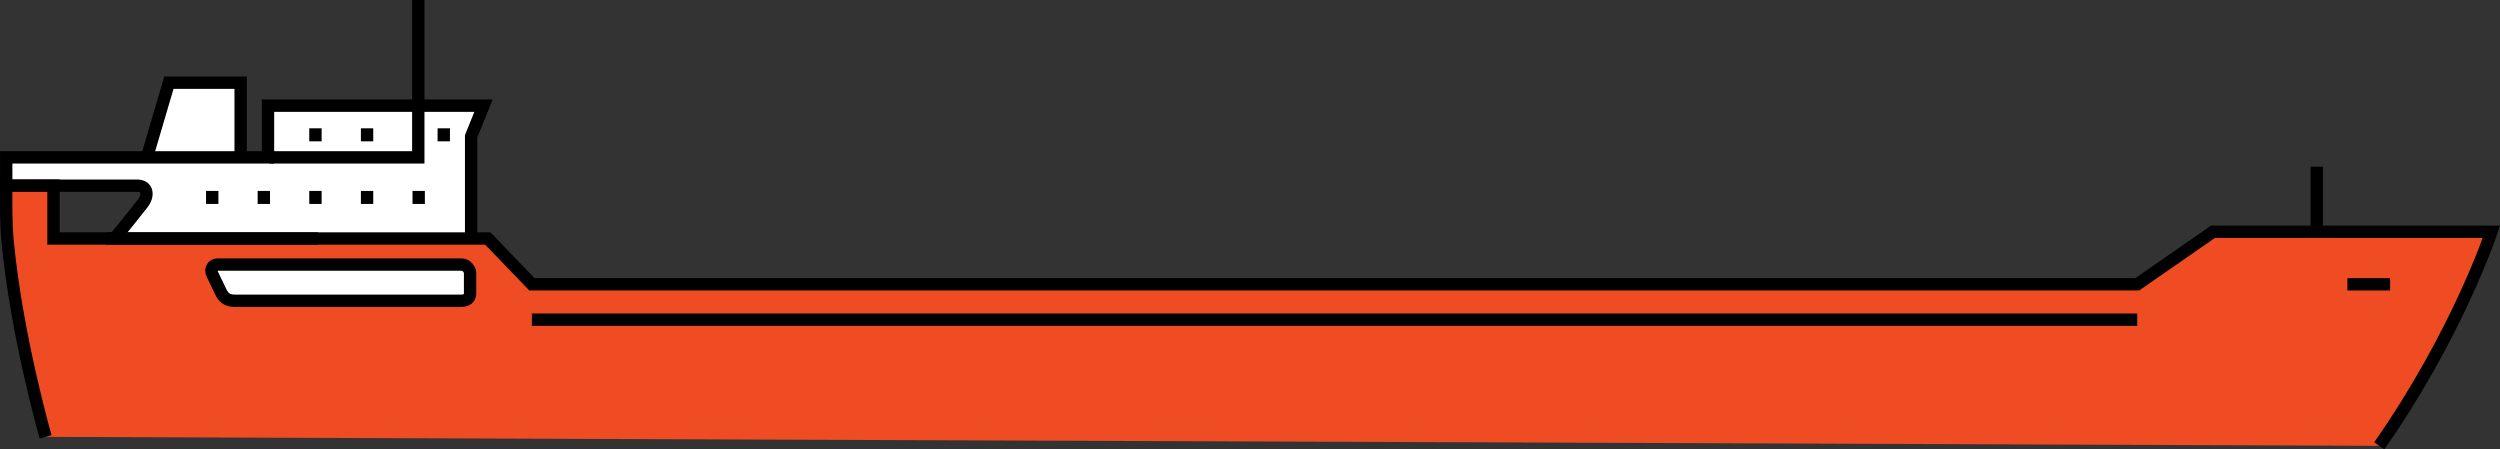
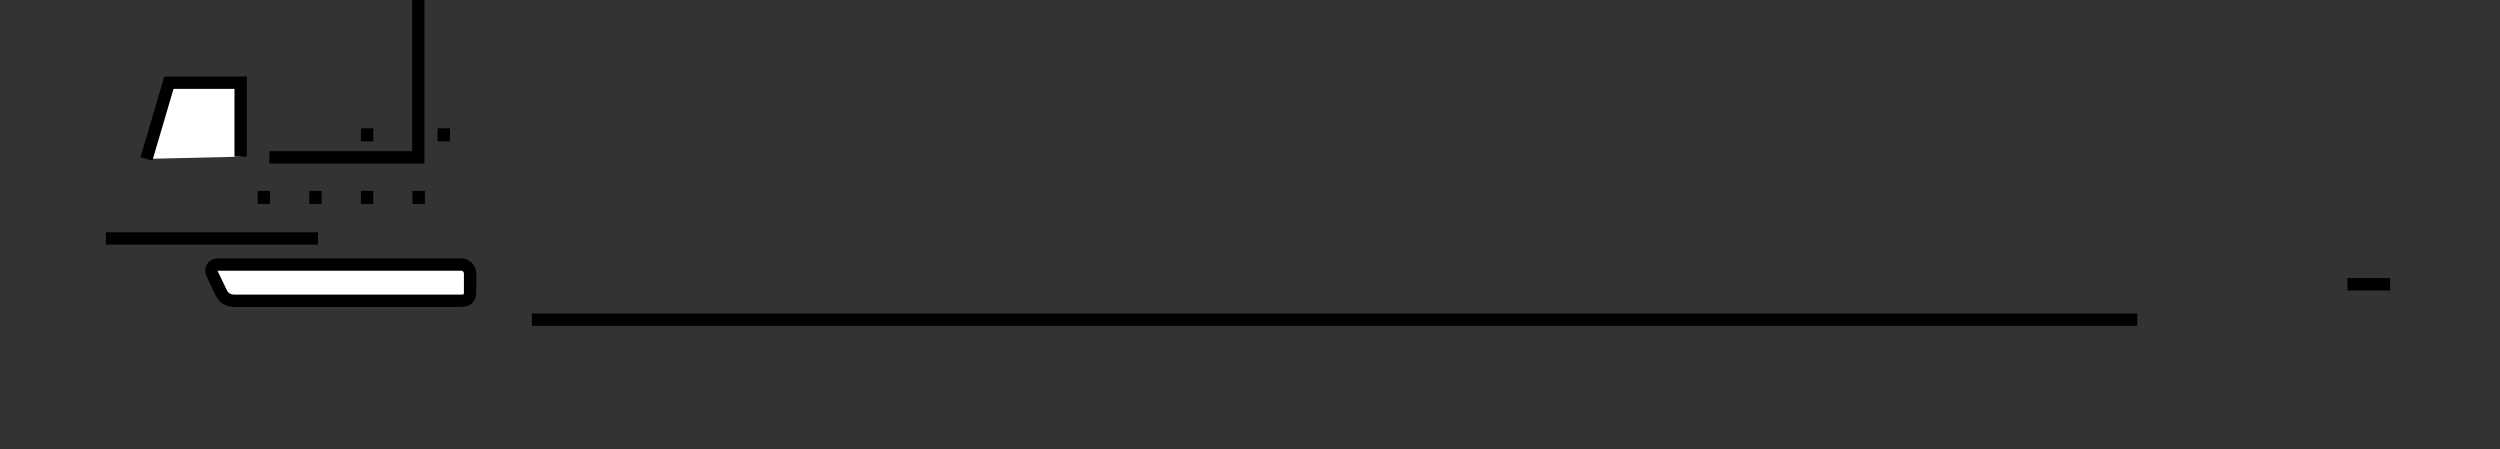
<svg xmlns="http://www.w3.org/2000/svg" version="1.1" id="Layer_1" x="0px" y="0px" width="506.056px" height="90.962px" viewBox="0 69.037 506.056 90.962" enable-background="new 0 69.037 506.056 90.962" xml:space="preserve">
  <rect x="0" y="69.037" width="506.056" height="90.962" fill="#333333" stroke="none" />
  <g id="Layer_1_1_">
    <polyline fill="#FFFFFF" stroke="#000000" stroke-width="2.5" stroke-miterlimit="10" points="48.713,100.747 48.713,85.773    34.192,85.773 29.646,101.202  " />
-     <path fill="#FFFFFF" stroke="#000000" stroke-width="2.5" stroke-miterlimit="10" d="M23.105,117.384   c2.013-2.37,3.67-4.532,5.804-7.196c1.104-1.379,1.172-3.564-1.19-3.564c-6.917,0-8.777,0-26.459,0v-2.717v-3.016h52.989V90.427   h43.624l-2.506,6.198v20.688" />
    <line fill="none" stroke="#000000" stroke-width="2.5" stroke-miterlimit="10" x1="63.854" y1="107.684" x2="63.854" y2="110.318" />
    <line fill="none" stroke="#000000" stroke-width="2.5" stroke-miterlimit="10" x1="53.406" y1="107.684" x2="53.406" y2="110.318" />
-     <line fill="none" stroke="#000000" stroke-width="2.5" stroke-miterlimit="10" x1="42.959" y1="107.684" x2="42.959" y2="110.318" />
    <line fill="none" stroke="#000000" stroke-width="2.5" stroke-miterlimit="10" x1="74.303" y1="107.684" x2="74.303" y2="110.318" />
    <line fill="none" stroke="#000000" stroke-width="2.5" stroke-miterlimit="10" x1="84.751" y1="107.684" x2="84.751" y2="110.318" />
-     <line fill="none" stroke="#000000" stroke-width="2.5" stroke-miterlimit="10" x1="63.854" y1="95.01" x2="63.854" y2="97.645" />
    <line fill="none" stroke="#000000" stroke-width="2.5" stroke-miterlimit="10" x1="89.83" y1="95.01" x2="89.83" y2="97.645" />
-     <path fill="#EF4C24" stroke="#000000" stroke-width="2.5" stroke-miterlimit="10" d="M9.232,157.469c0,0-5.854-20.337-7.694-39.624   c-0.366-3.839-0.278-7.635-0.278-11.223c1.338,0,9.567,0,9.567,0v10.69h87.906l8.933,9.273h324.961l15.342-10.634h56.357   c0,0-6.832,20.642-22.714,43.33" />
-     <line fill="none" stroke="#000000" stroke-width="2.5" stroke-miterlimit="10" x1="468.962" y1="115.777" x2="468.962" y2="102.777" />
    <line fill="none" stroke="#000000" stroke-width="2.5" stroke-miterlimit="10" x1="21.424" y1="117.313" x2="64.363" y2="117.313" />
    <line fill="none" stroke="#000000" stroke-width="2.5" stroke-miterlimit="10" x1="475.168" y1="126.587" x2="483.816" y2="126.587" />
    <path fill="#FFFFFF" stroke="#000000" stroke-width="2.5" stroke-miterlimit="10" d="M47.636,129.927c1.587,0,36.826,0,45.616,0   c1.736,0,1.903-0.989,1.903-1.612s0-3.396,0-4.021c0-0.627-0.634-1.702-1.76-1.702c-9.02,0-48.576,0-49.372,0   c-0.895,0-1.584,0.864-1.031,1.978c0.312,0.627,1.089,2.252,1.704,3.553C45.174,129.12,45.829,129.927,47.636,129.927z" />
    <line fill="none" stroke="#000000" stroke-width="2.5" stroke-miterlimit="10" x1="107.666" y1="133.745" x2="432.626" y2="133.745" />
    <polyline fill="none" stroke="#000000" stroke-width="2.5" stroke-miterlimit="10" points="54.531,100.891 84.671,100.891    84.671,69.037  " />
    <line fill="none" stroke="#000000" stroke-width="2.5" stroke-miterlimit="10" x1="74.303" y1="95.01" x2="74.303" y2="97.645" />
  </g>
  <g id="Arctic_x5F_scale" display="none">
    <line display="inline" fill="none" x1="1.454" y1="-8247.034" x2="1.454" y2="8135.966" />
  </g>
  <g id="Low_x5F_deep_x5F_scale">
</g>
  <g id="Nesamokhod_x5F_scale">
</g>
</svg>